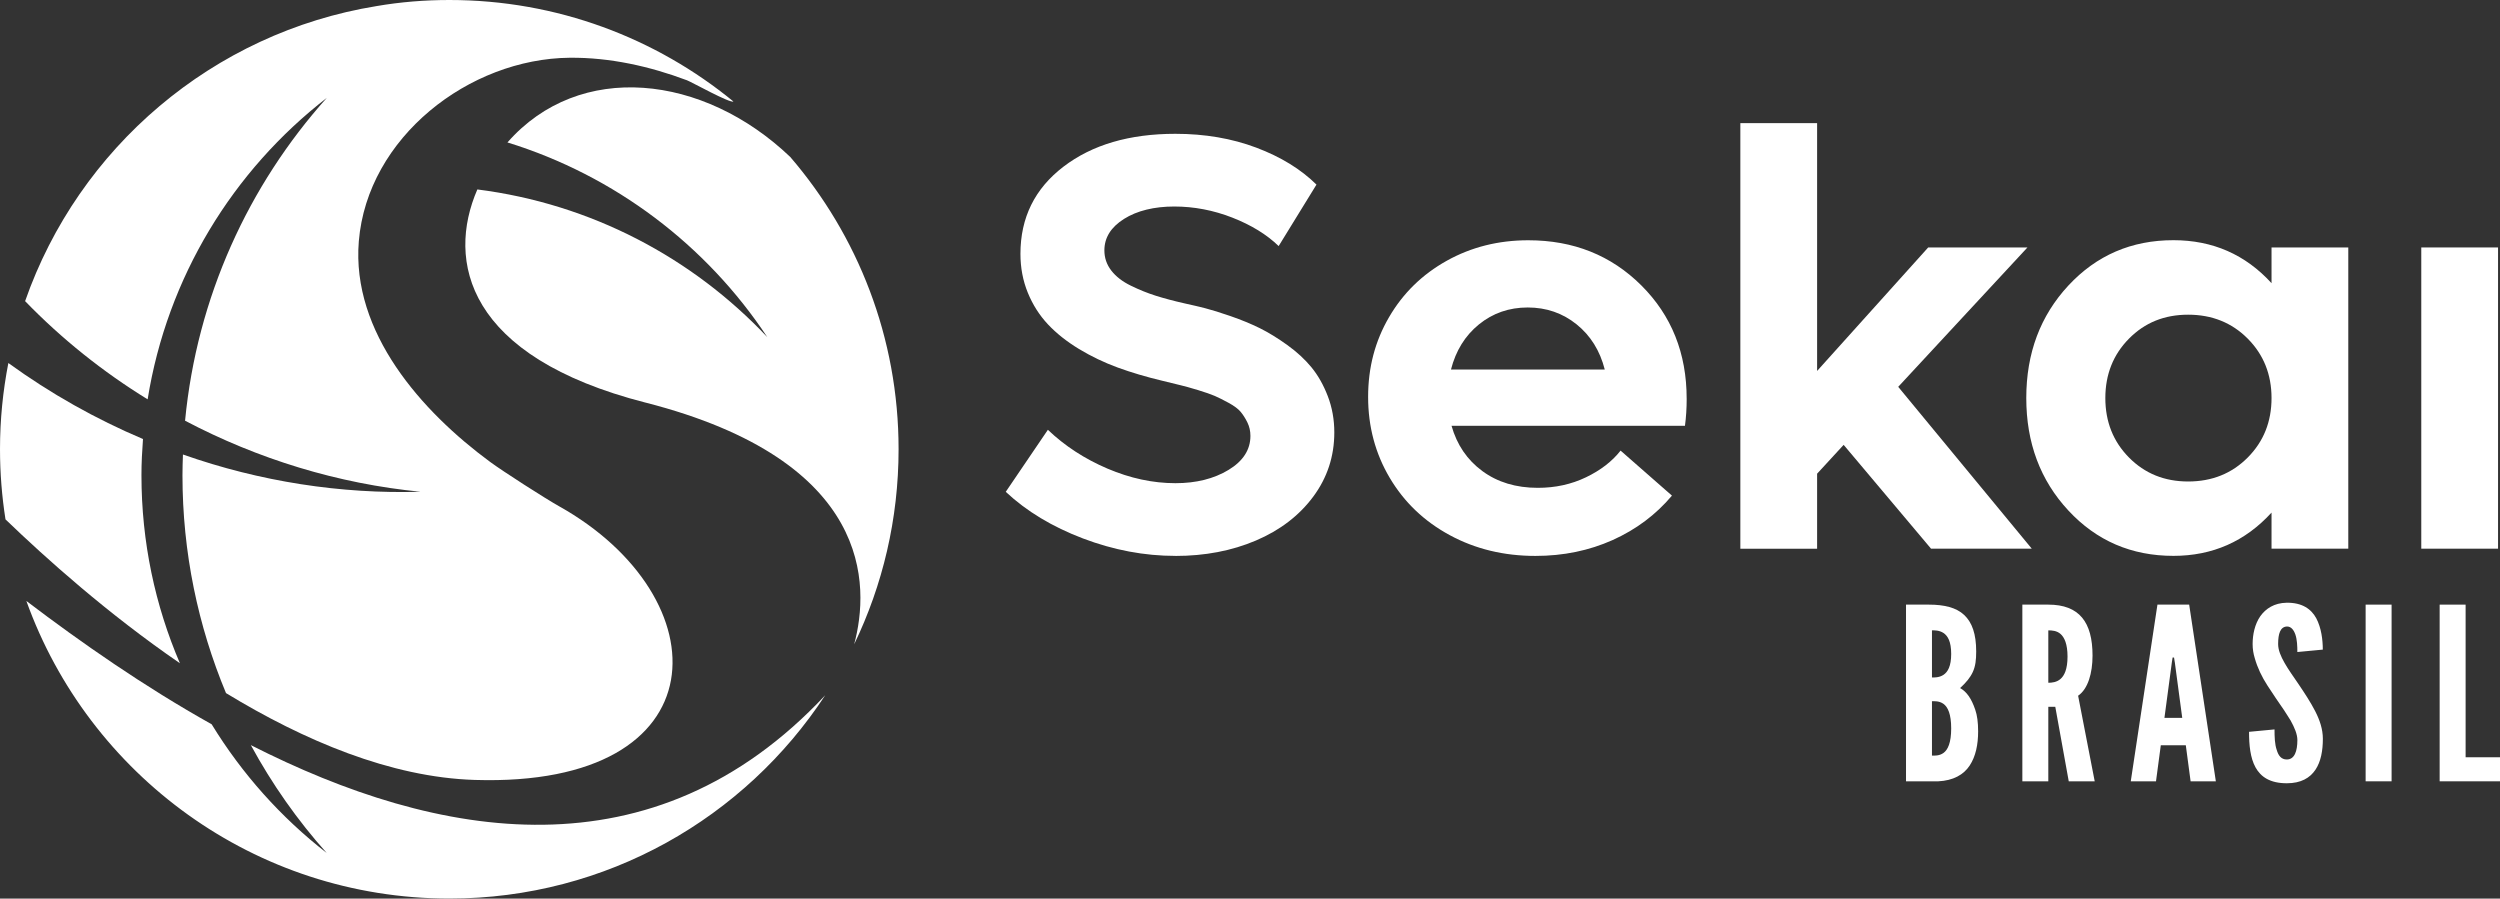
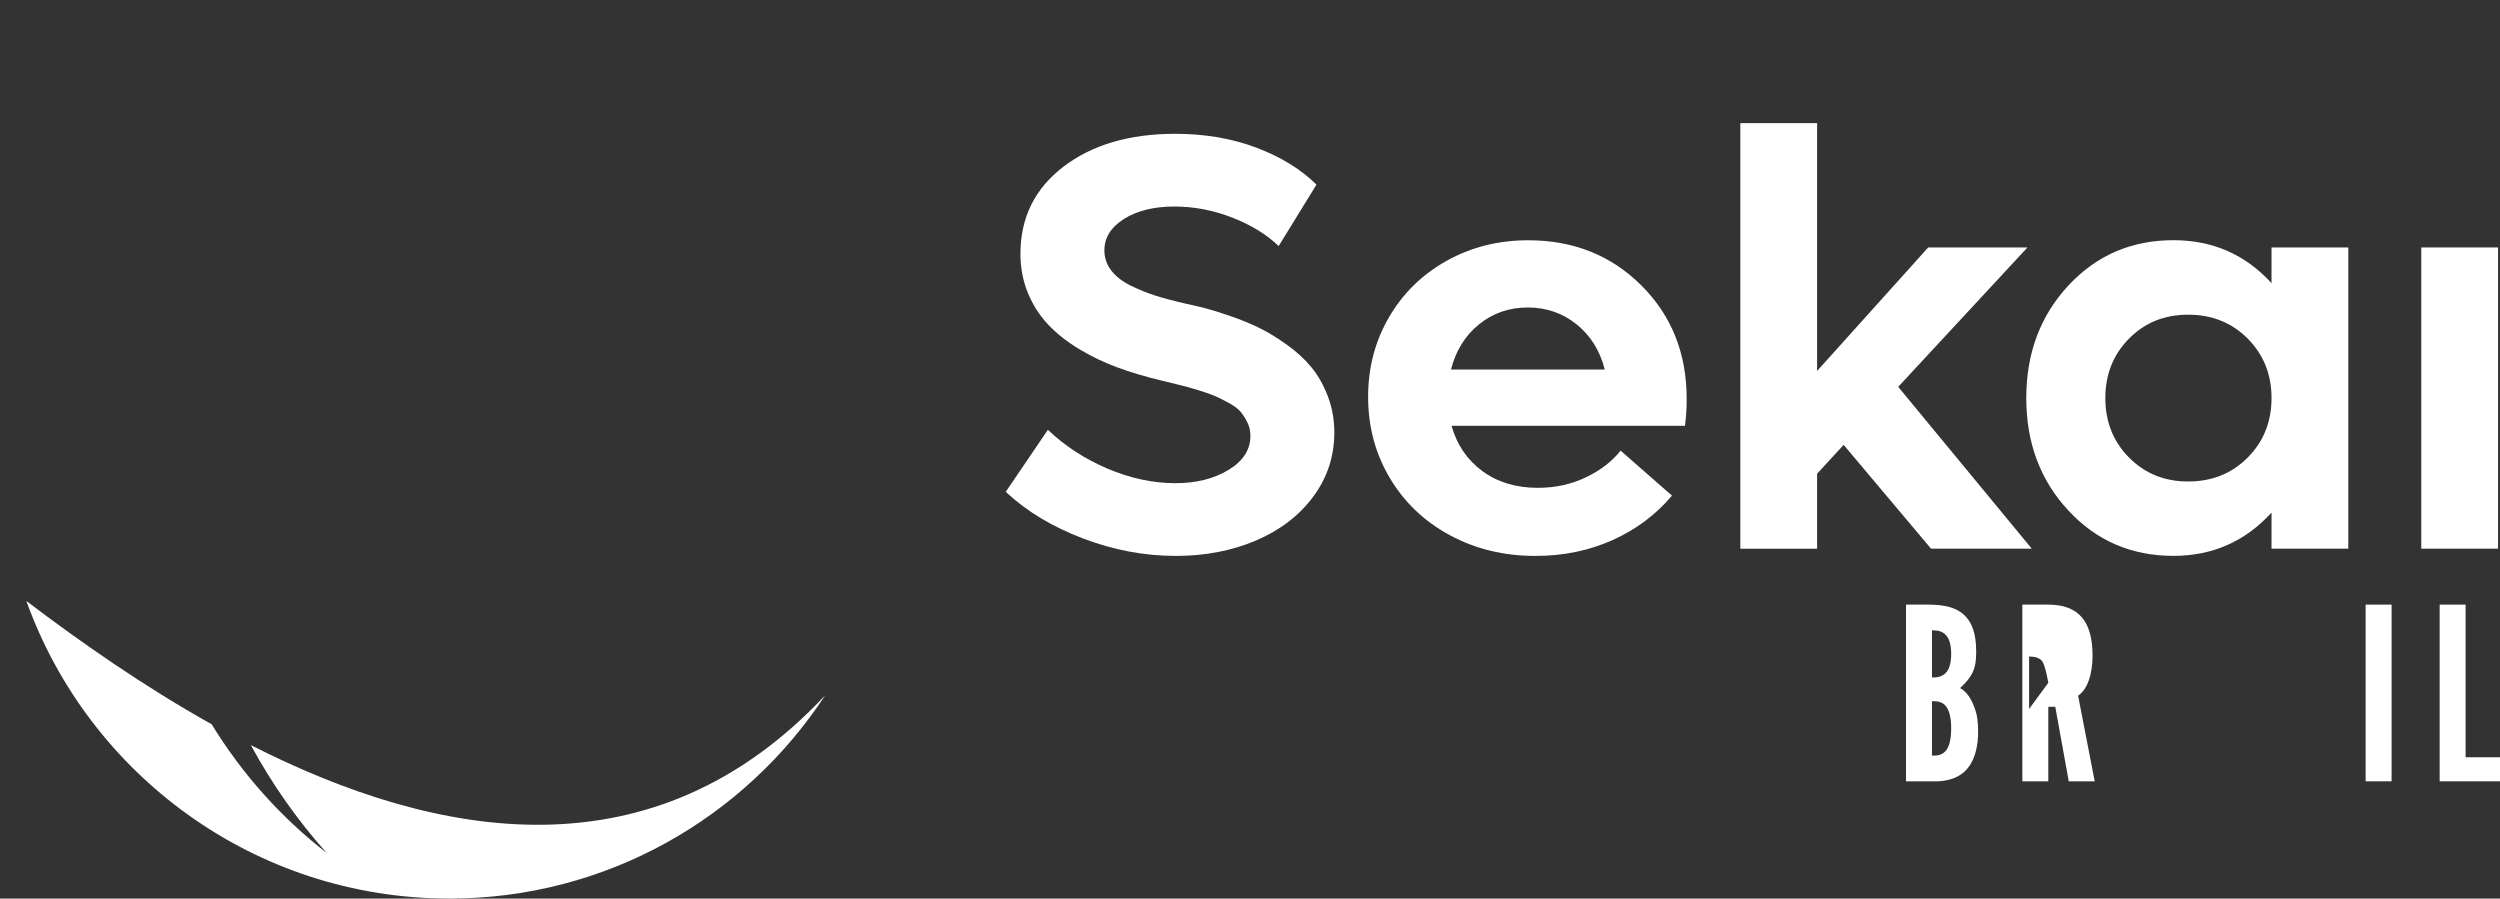
<svg xmlns="http://www.w3.org/2000/svg" id="Camada_2" data-name="Camada 2" viewBox="0 0 942.9 338.91">
  <rect x="0" y="0" width="942.9" height="338.91" fill="#333333" stroke="none" />
  <defs>
    <style>      .cls-1 {        fill: #fff;      }    </style>
  </defs>
  <g id="Layer_1" data-name="Layer 1">
    <g>
-       <path class="cls-1" d="M55.68,150.63c7.39-46.09,32.22-86.34,67.58-113.72-29.54,32.99-48.99,75.18-53.46,121.77,27.44,14.45,57.71,23.77,88.81,26.79-30.03.89-60.59-3.83-89.61-14.05-.09,2.61-.18,5.23-.18,7.86,0,29.12,5.88,56.84,16.42,82.13,29.38,17.88,62.05,31.75,93.76,32.75,93.69,2.95,93.2-68.88,31.83-103.24-5.23-2.93-21.14-13.14-25.97-16.7-25.84-19.02-52.34-48.85-49.53-83.2,3.22-39.24,41.63-68.89,79.54-69.24,15.09-.14,30.15,3.21,44.23,8.5,1.79.67,16.21,8.74,17.53,8.01h0,0C247.43,14.35,210.11,0,169.48,0c-9.33,0-18.54.76-27.42,2.29C80.23,12.32,29.65,55.82,9.47,113.58c13.75,14.19,29.32,26.65,46.22,37.04Z" />
-       <path class="cls-1" d="M243.47,151.84c85.77,21.99,84.65,68.96,78.69,91.15,10.73-22.25,16.75-47.2,16.75-73.56,0-42.14-15.4-80.63-40.85-110.22-32.77-31.3-79.51-36.44-106.67-5.49,40.55,12.53,75.06,38.78,98.01,73.44-28.21-29.95-66.45-50.27-109.36-55.71-11.71,26.95-4.16,63.08,63.43,80.4Z" />
-       <path class="cls-1" d="M53.35,179.28c0-4.62.24-9.17.58-13.7-17.81-7.53-34.89-17.14-50.78-28.66-2.05,10.52-3.15,21.38-3.15,32.5,0,9.01.72,17.84,2.07,26.47,15.27,14.7,38.51,35.53,65.78,54.26-9.33-21.75-14.5-45.7-14.5-70.87Z" />
      <path class="cls-1" d="M94.62,281.05c7.96,14.66,17.56,28.31,28.59,40.65-17.24-13.38-31.94-29.85-43.38-48.53-25.49-14.26-49.21-30.81-69.89-46.51,23.49,65.44,86.06,112.24,159.55,112.24,59.32,0,111.48-30.51,141.75-76.68-64.89,69.3-146.08,54.67-216.61,18.82Z" />
    </g>
    <g>
      <g>
        <path class="cls-1" d="M443.32,209.66c-11.68,0-23.31-2.19-34.88-6.58-11.57-4.4-21.28-10.25-29.11-17.58l15.89-23.4c6.38,6.09,13.87,10.97,22.47,14.64,8.6,3.66,17.14,5.5,25.63,5.5,7.83,0,14.51-1.67,20.02-5,5.51-3.33,8.27-7.62,8.27-12.85,0-1.81-.38-3.5-1.14-5.05-.76-1.56-1.62-2.9-2.56-4.03-.95-1.12-2.45-2.24-4.52-3.37-2.07-1.13-3.81-2-5.22-2.61s-3.56-1.36-6.42-2.23c-2.87-.86-5.01-1.47-6.42-1.79-1.42-.33-3.72-.9-6.91-1.69-6.09-1.45-11.71-3.12-16.87-5-5.15-1.89-10.03-4.23-14.64-7.02-4.61-2.8-8.51-5.9-11.7-9.3-3.2-3.42-5.71-7.38-7.57-11.92-1.85-4.53-2.77-9.42-2.77-14.64,0-13.64,5.4-24.59,16.22-32.87,10.81-8.27,24.88-12.4,42.22-12.4,11.1,0,21.28,1.74,30.52,5.22,9.25,3.49,16.81,8.13,22.69,13.94l-14.26,23.18c-4.5-4.35-10.32-7.93-17.47-10.73-7.15-2.79-14.46-4.19-21.93-4.19s-14,1.56-18.93,4.68c-4.94,3.12-7.4,7.07-7.4,11.86,0,2.83.87,5.37,2.61,7.62,1.74,2.25,4.2,4.16,7.4,5.71,3.19,1.56,6.35,2.83,9.46,3.81,3.12.98,6.75,1.95,10.88,2.88,2.68.59,5.24,1.18,7.67,1.8,2.43.62,5.64,1.62,9.63,3,3.99,1.38,7.63,2.88,10.94,4.51,3.3,1.64,6.76,3.76,10.39,6.37,3.63,2.61,6.67,5.42,9.14,8.43,2.47,3.02,4.52,6.64,6.15,10.88,1.63,4.25,2.45,8.8,2.45,13.66,0,9-2.65,17.08-7.95,24.22-5.3,7.14-12.5,12.66-21.6,16.54-9.1,3.88-19.24,5.82-30.42,5.82Z" />
        <path class="cls-1" d="M636.15,150.36c0,3.63-.22,7.04-.65,10.23h-88.04c2.03,7.18,5.91,12.88,11.64,17.09,5.73,4.21,12.7,6.31,20.89,6.31,6.6,0,12.66-1.32,18.17-3.97,5.52-2.65,9.87-6,13.06-10.07l19.37,16.98c-6.03,7.17-13.48,12.76-22.37,16.76-8.89,3.98-18.59,5.98-29.11,5.98-11.9,0-22.67-2.6-32.32-7.83-9.65-5.22-17.19-12.42-22.63-21.6-5.44-9.17-8.16-19.35-8.16-30.52s2.63-21.06,7.89-30.09c5.26-9.04,12.52-16.13,21.76-21.28,9.25-5.16,19.49-7.73,30.75-7.73,17.05,0,31.26,5.68,42.65,17.03,11.39,11.35,17.09,25.59,17.09,42.71ZM594.64,122.34c-5.26-4.24-11.41-6.37-18.44-6.37s-13.16,2.13-18.39,6.37c-5.22,4.24-8.74,9.92-10.56,17.03h58c-1.82-7.11-5.35-12.79-10.61-17.03Z" />
        <path class="cls-1" d="M728.32,206.95l-32.97-39.17-10.01,10.88v28.3h-28.95V46.44h28.95v93.47l41.9-46.58h37.44l-48.75,52.57,50.38,61.05h-37.98Z" />
        <path class="cls-1" d="M856.73,93.33h28.95v113.61h-28.95v-13.61c-9.94,10.89-22.27,16.32-37,16.32-15.82,0-29.02-5.69-39.61-17.09-10.59-11.38-15.89-25.53-15.89-42.44s5.3-31.04,15.89-42.44c10.59-11.39,23.79-17.09,39.61-17.09,14.8,0,27.13,5.4,37,16.21v-13.49ZM825.28,181.6c9,0,16.49-3.02,22.47-9.04,5.98-6.02,8.98-13.49,8.98-22.42s-3-16.4-8.98-22.42c-5.99-6.02-13.48-9.03-22.47-9.03s-16.36,3.01-22.31,9.03c-5.95,6.02-8.92,13.49-8.92,22.42s2.97,16.4,8.92,22.42c5.95,6.02,13.39,9.04,22.31,9.04Z" />
        <rect class="cls-1" x="913.21" y="93.33" width="28.95" height="113.61" />
      </g>
      <g>
        <path class="cls-1" d="M718.87,294.68v-66.64h8.61c5.8,0,10.34,1.09,13.33,3.9s4.53,7.16,4.53,13.78c0,3.17-.27,5.53-1.27,7.71-1,2.18-2.54,3.99-4.8,6.08,2.45,1.36,4.26,3.9,5.71,8.16.73,2.08,1.09,4.8,1.09,8.16,0,4.99-.91,9.43-3.17,12.88s-6.17,5.71-11.97,5.98h-12.06ZM728.66,255.52c.82,0,2.72.09,4.35-1,1.63-1.09,2.9-3.26,2.9-7.89s-1.27-6.8-2.9-7.89c-1.63-1.09-3.54-1-4.35-1v17.77ZM728.66,284.98c.82,0,2.72.18,4.35-1,1.63-1.18,2.9-3.81,2.9-9.25s-1.27-8.07-2.9-9.25c-1.63-1.18-3.54-1-4.35-1v20.49Z" />
-         <path class="cls-1" d="M780.25,294.68l-5.08-28.11h-2.63v28.11h-9.79v-66.64h9.79c11.7,0,16.68,6.62,16.68,19.22,0,6.62-1.72,12.6-5.44,15.14l6.26,32.28h-9.79ZM772.54,257.51c1.36,0,3.17-.18,4.62-1.45,1.45-1.27,2.63-3.72,2.63-8.43s-1.18-7.25-2.63-8.52c-1.45-1.27-3.26-1.36-4.62-1.36v19.77Z" />
-         <path class="cls-1" d="M803.64,294.68l10.06-66.64h11.97l10.06,66.64h-9.52l-1.81-13.6h-9.43l-1.81,13.6h-9.52ZM820.23,249.71l-.27-1.72h-.54l-.27,1.72-2.81,21.03h6.71l-2.81-21.03Z" />
-         <path class="cls-1" d="M866.47,245.9c0-2.18-.09-4.62-.73-6.53-.63-1.81-1.63-3.08-3.17-3.08-2.54.09-3.35,2.72-3.35,6.62,0,2.27,1,4.62,2.45,7.16,1.45,2.54,3.35,5.17,5.26,7.98,2.27,3.35,4.53,6.8,6.26,10.16,1.72,3.35,2.9,6.8,2.9,10.43,0,4.44-.73,8.61-2.81,11.7-2.08,3.08-5.44,5.08-10.79,5.08-6.26,0-9.79-2.36-11.79-5.98s-2.45-8.43-2.45-13.42l9.61-.91c0,2.81.09,5.62.82,7.71.63,2.18,1.72,3.63,3.81,3.63,2.9,0,3.99-3.08,3.99-7.34,0-2.18-1.09-4.71-2.54-7.34-.82-1.27-1.63-2.63-2.54-3.99-1.9-2.72-3.99-5.8-6.17-9.16s-3.81-6.8-4.81-10.34c-.54-1.72-.82-3.54-.82-5.35,0-3.63.82-7.53,2.9-10.52,2.08-2.9,5.26-4.99,9.88-5.08,5.89-.09,9.34,2.36,11.24,5.89,1.9,3.63,2.45,8.07,2.45,11.79l-9.61.91Z" />
+         <path class="cls-1" d="M780.25,294.68l-5.08-28.11h-2.63v28.11h-9.79v-66.64h9.79c11.7,0,16.68,6.62,16.68,19.22,0,6.62-1.72,12.6-5.44,15.14l6.26,32.28h-9.79ZM772.54,257.51s-1.18-7.25-2.63-8.52c-1.45-1.27-3.26-1.36-4.62-1.36v19.77Z" />
        <path class="cls-1" d="M892.22,228.04h9.79v66.64h-9.79v-66.64Z" />
        <path class="cls-1" d="M920.14,228.04h9.79v57.57h12.97v9.07h-22.76v-66.64Z" />
      </g>
    </g>
  </g>
</svg>